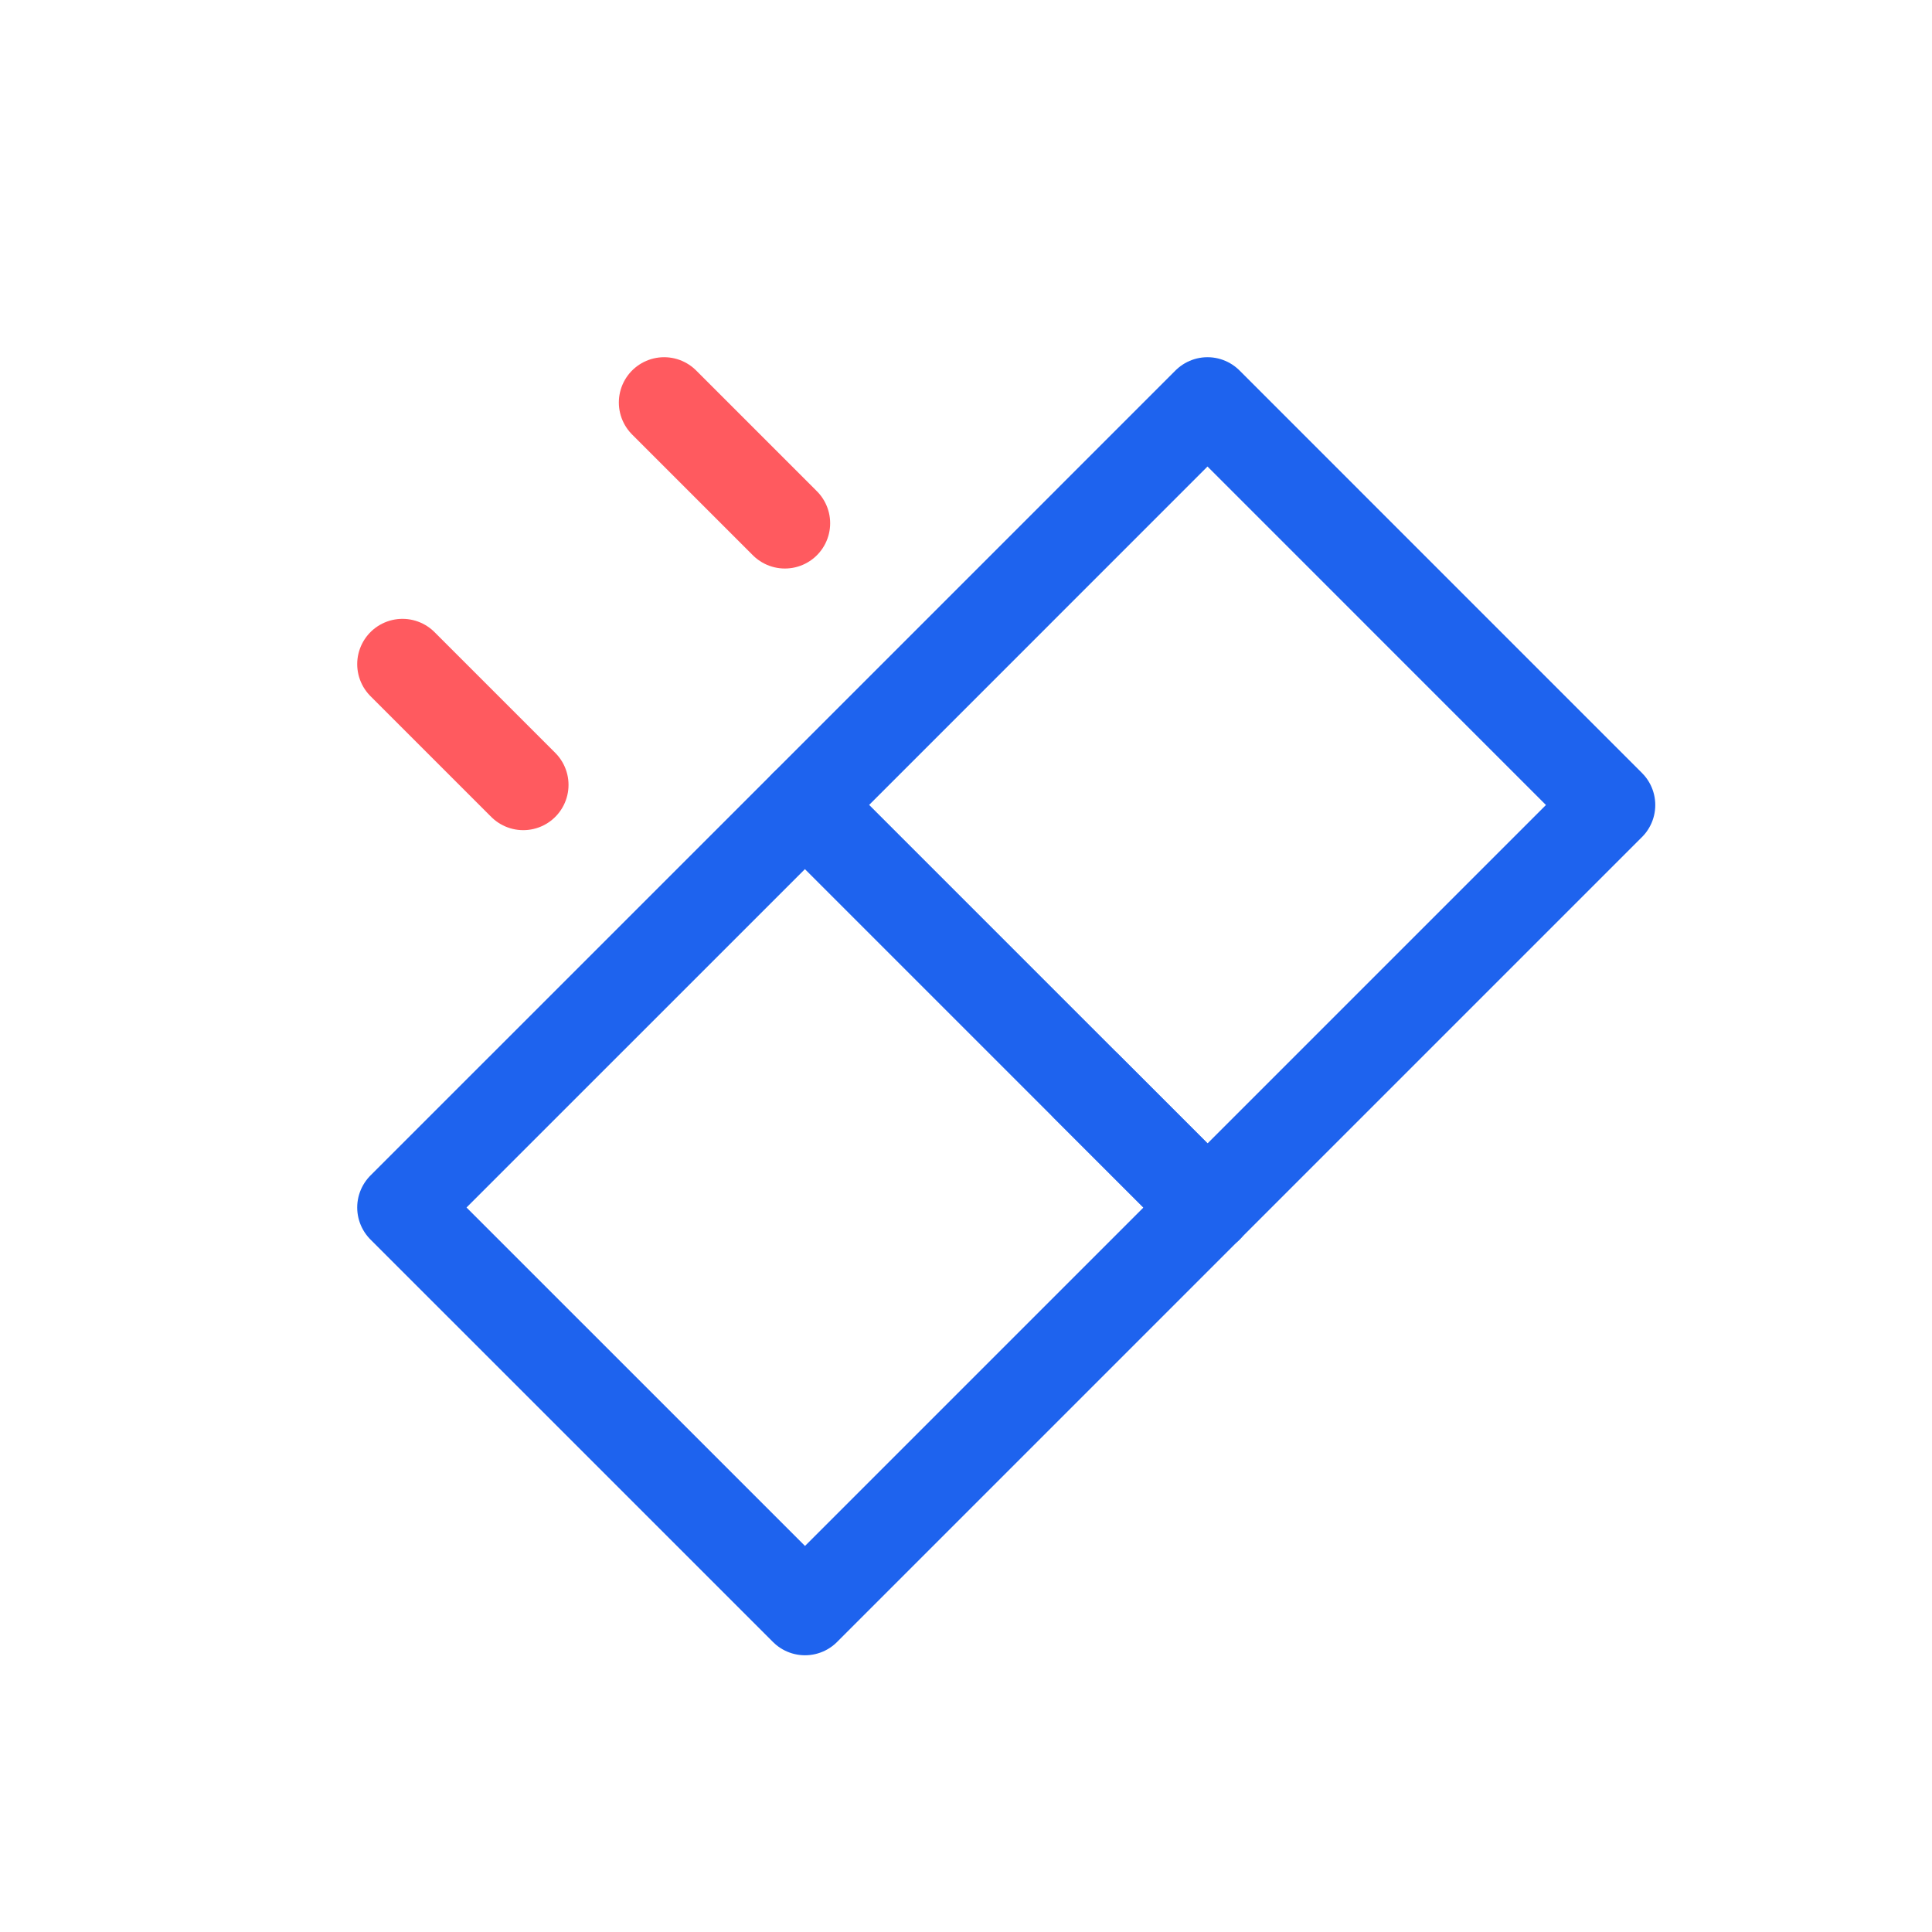
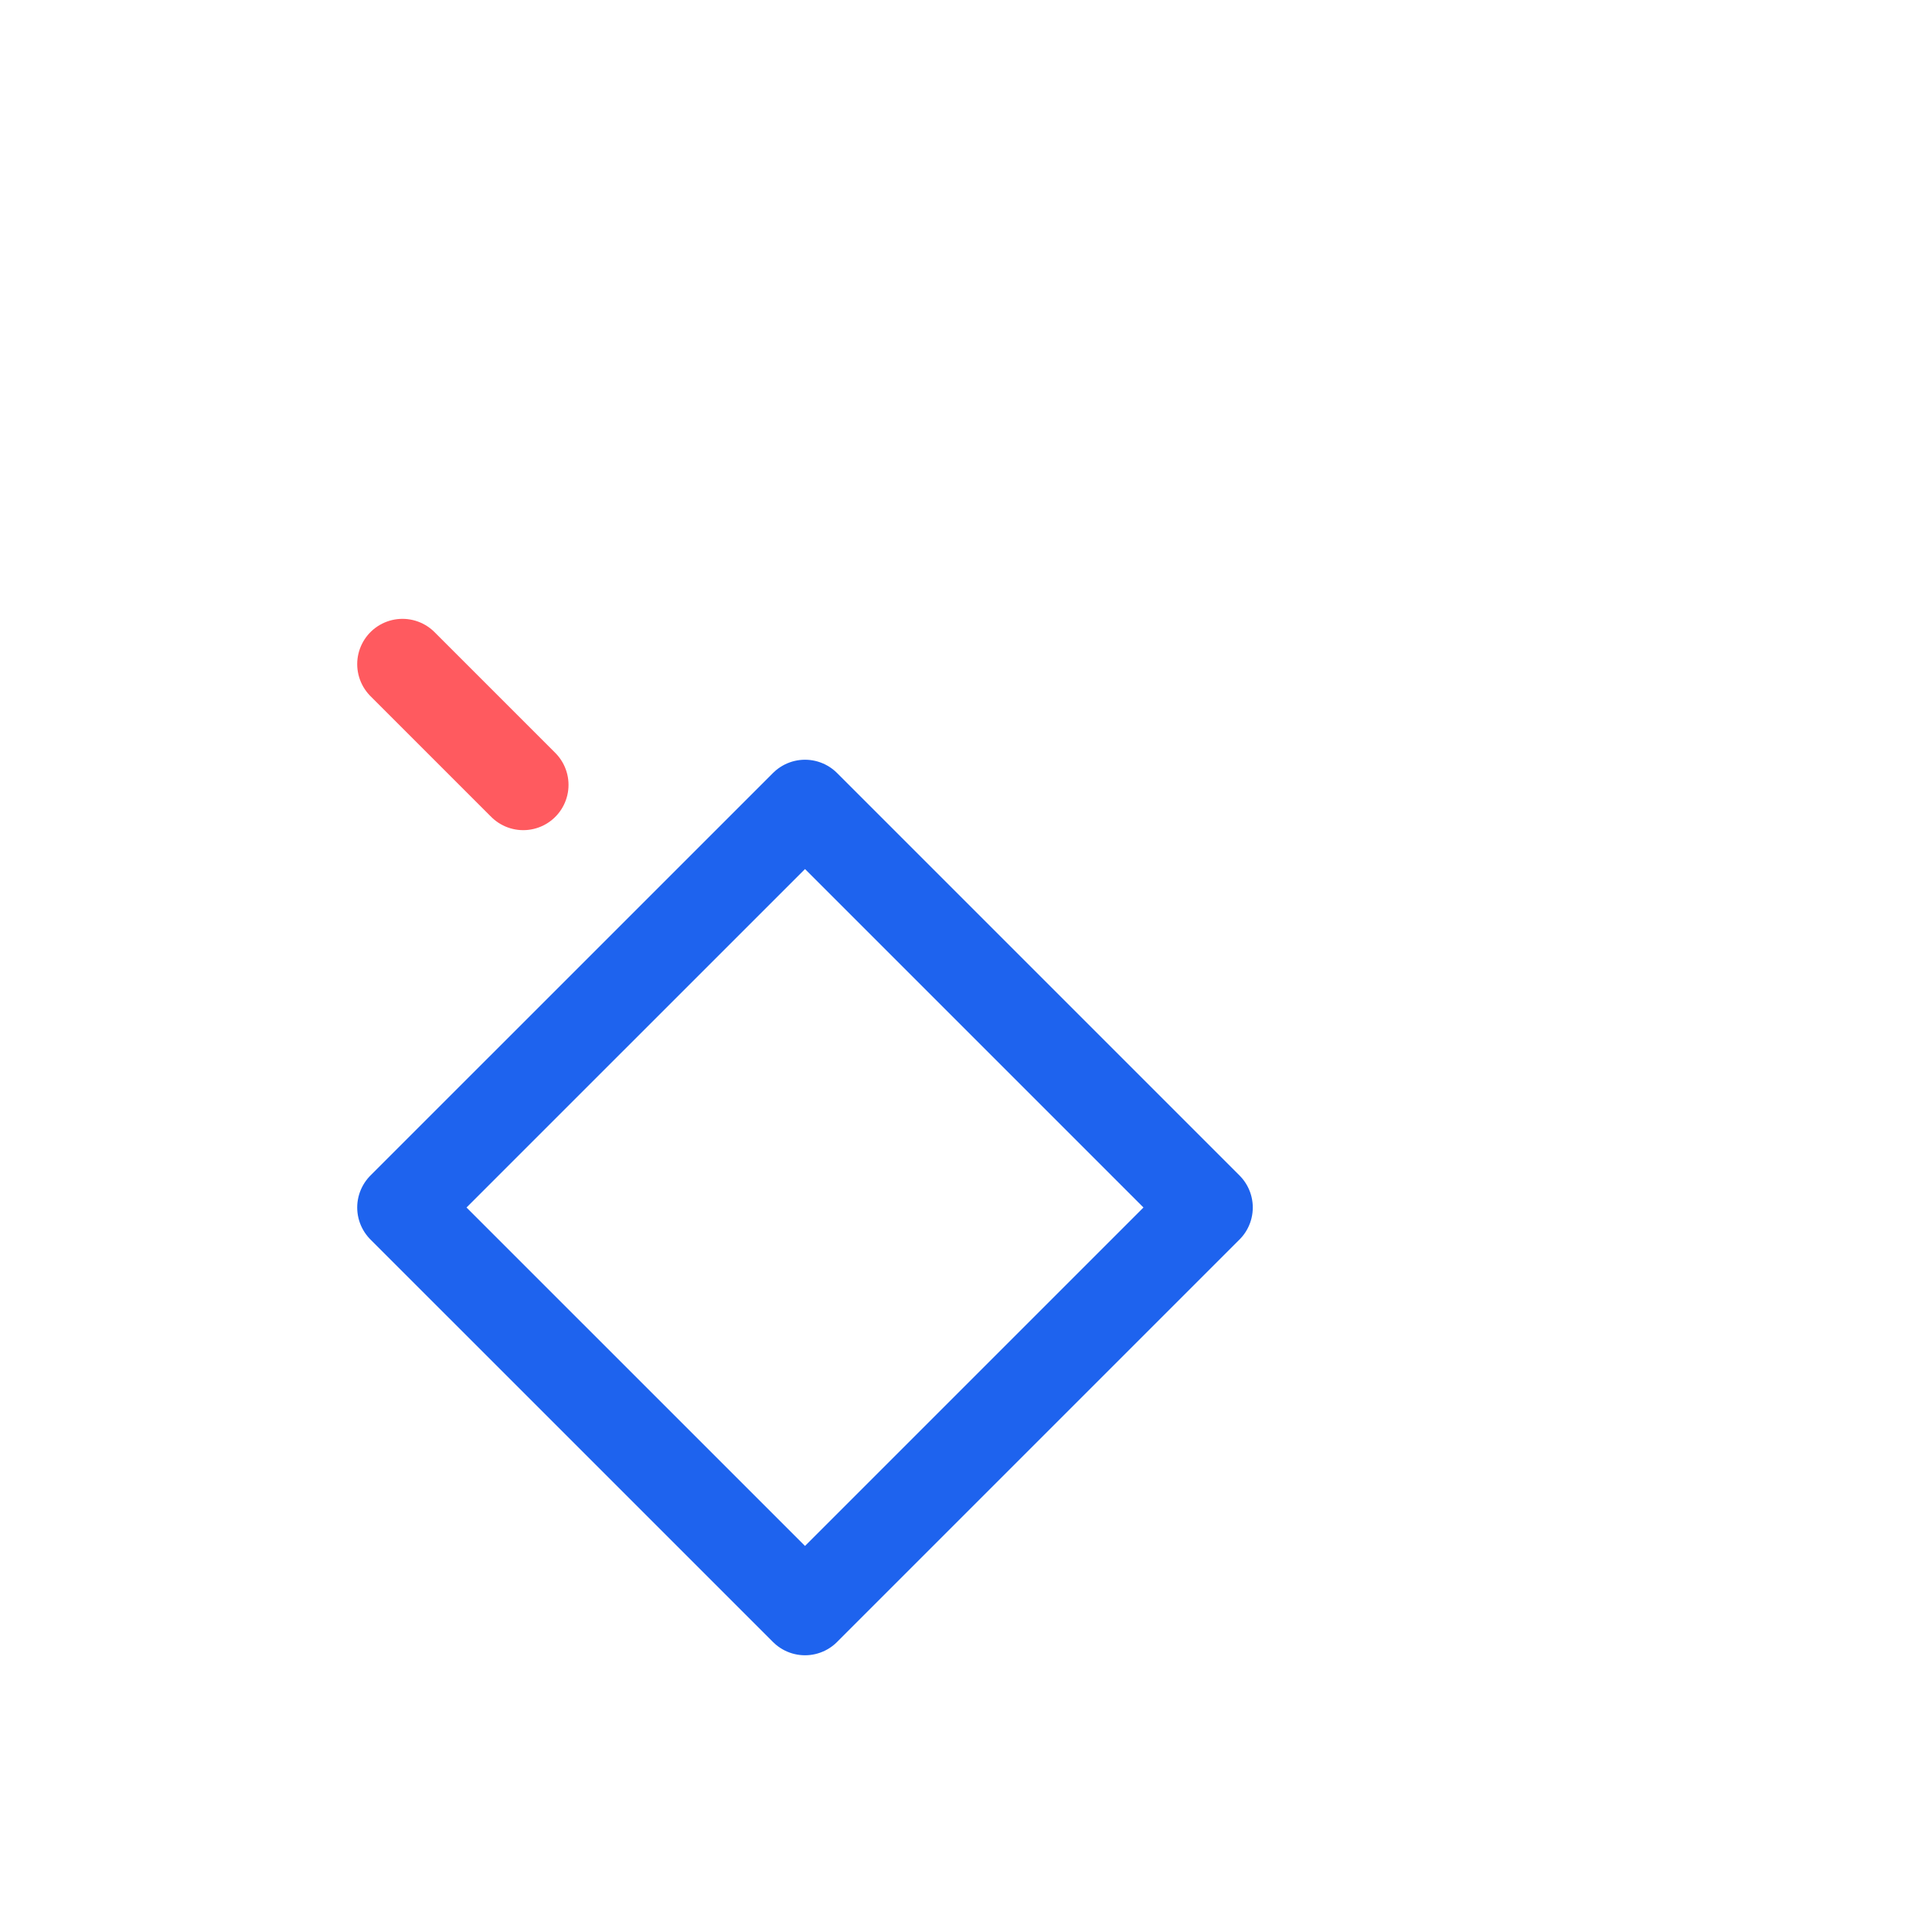
<svg xmlns="http://www.w3.org/2000/svg" width="64" height="64" viewBox="0 0 64 64" fill="none">
  <path d="M26.667 53.333L13.333 40L26.667 26.667L40 40L26.667 53.333Z" stroke="#1E63EE" stroke-width="3" stroke-linecap="round" stroke-linejoin="round" />
-   <path d="M53.333 26.667L40 40L26.667 26.667L40 13.333L53.333 26.667Z" stroke="#1E63EE" stroke-width="3" stroke-linecap="round" stroke-linejoin="round" />
-   <path d="M36 36L40 40" stroke="#1E63EE" stroke-width="3" stroke-linecap="round" stroke-linejoin="round" />
-   <path d="M22 13.333L26 17.333" stroke="#FF5A5F" stroke-width="3" stroke-linecap="round" stroke-linejoin="round" />
  <path d="M13.333 22L17.333 26" stroke="#FF5A5F" stroke-width="3" stroke-linecap="round" stroke-linejoin="round" />
</svg>